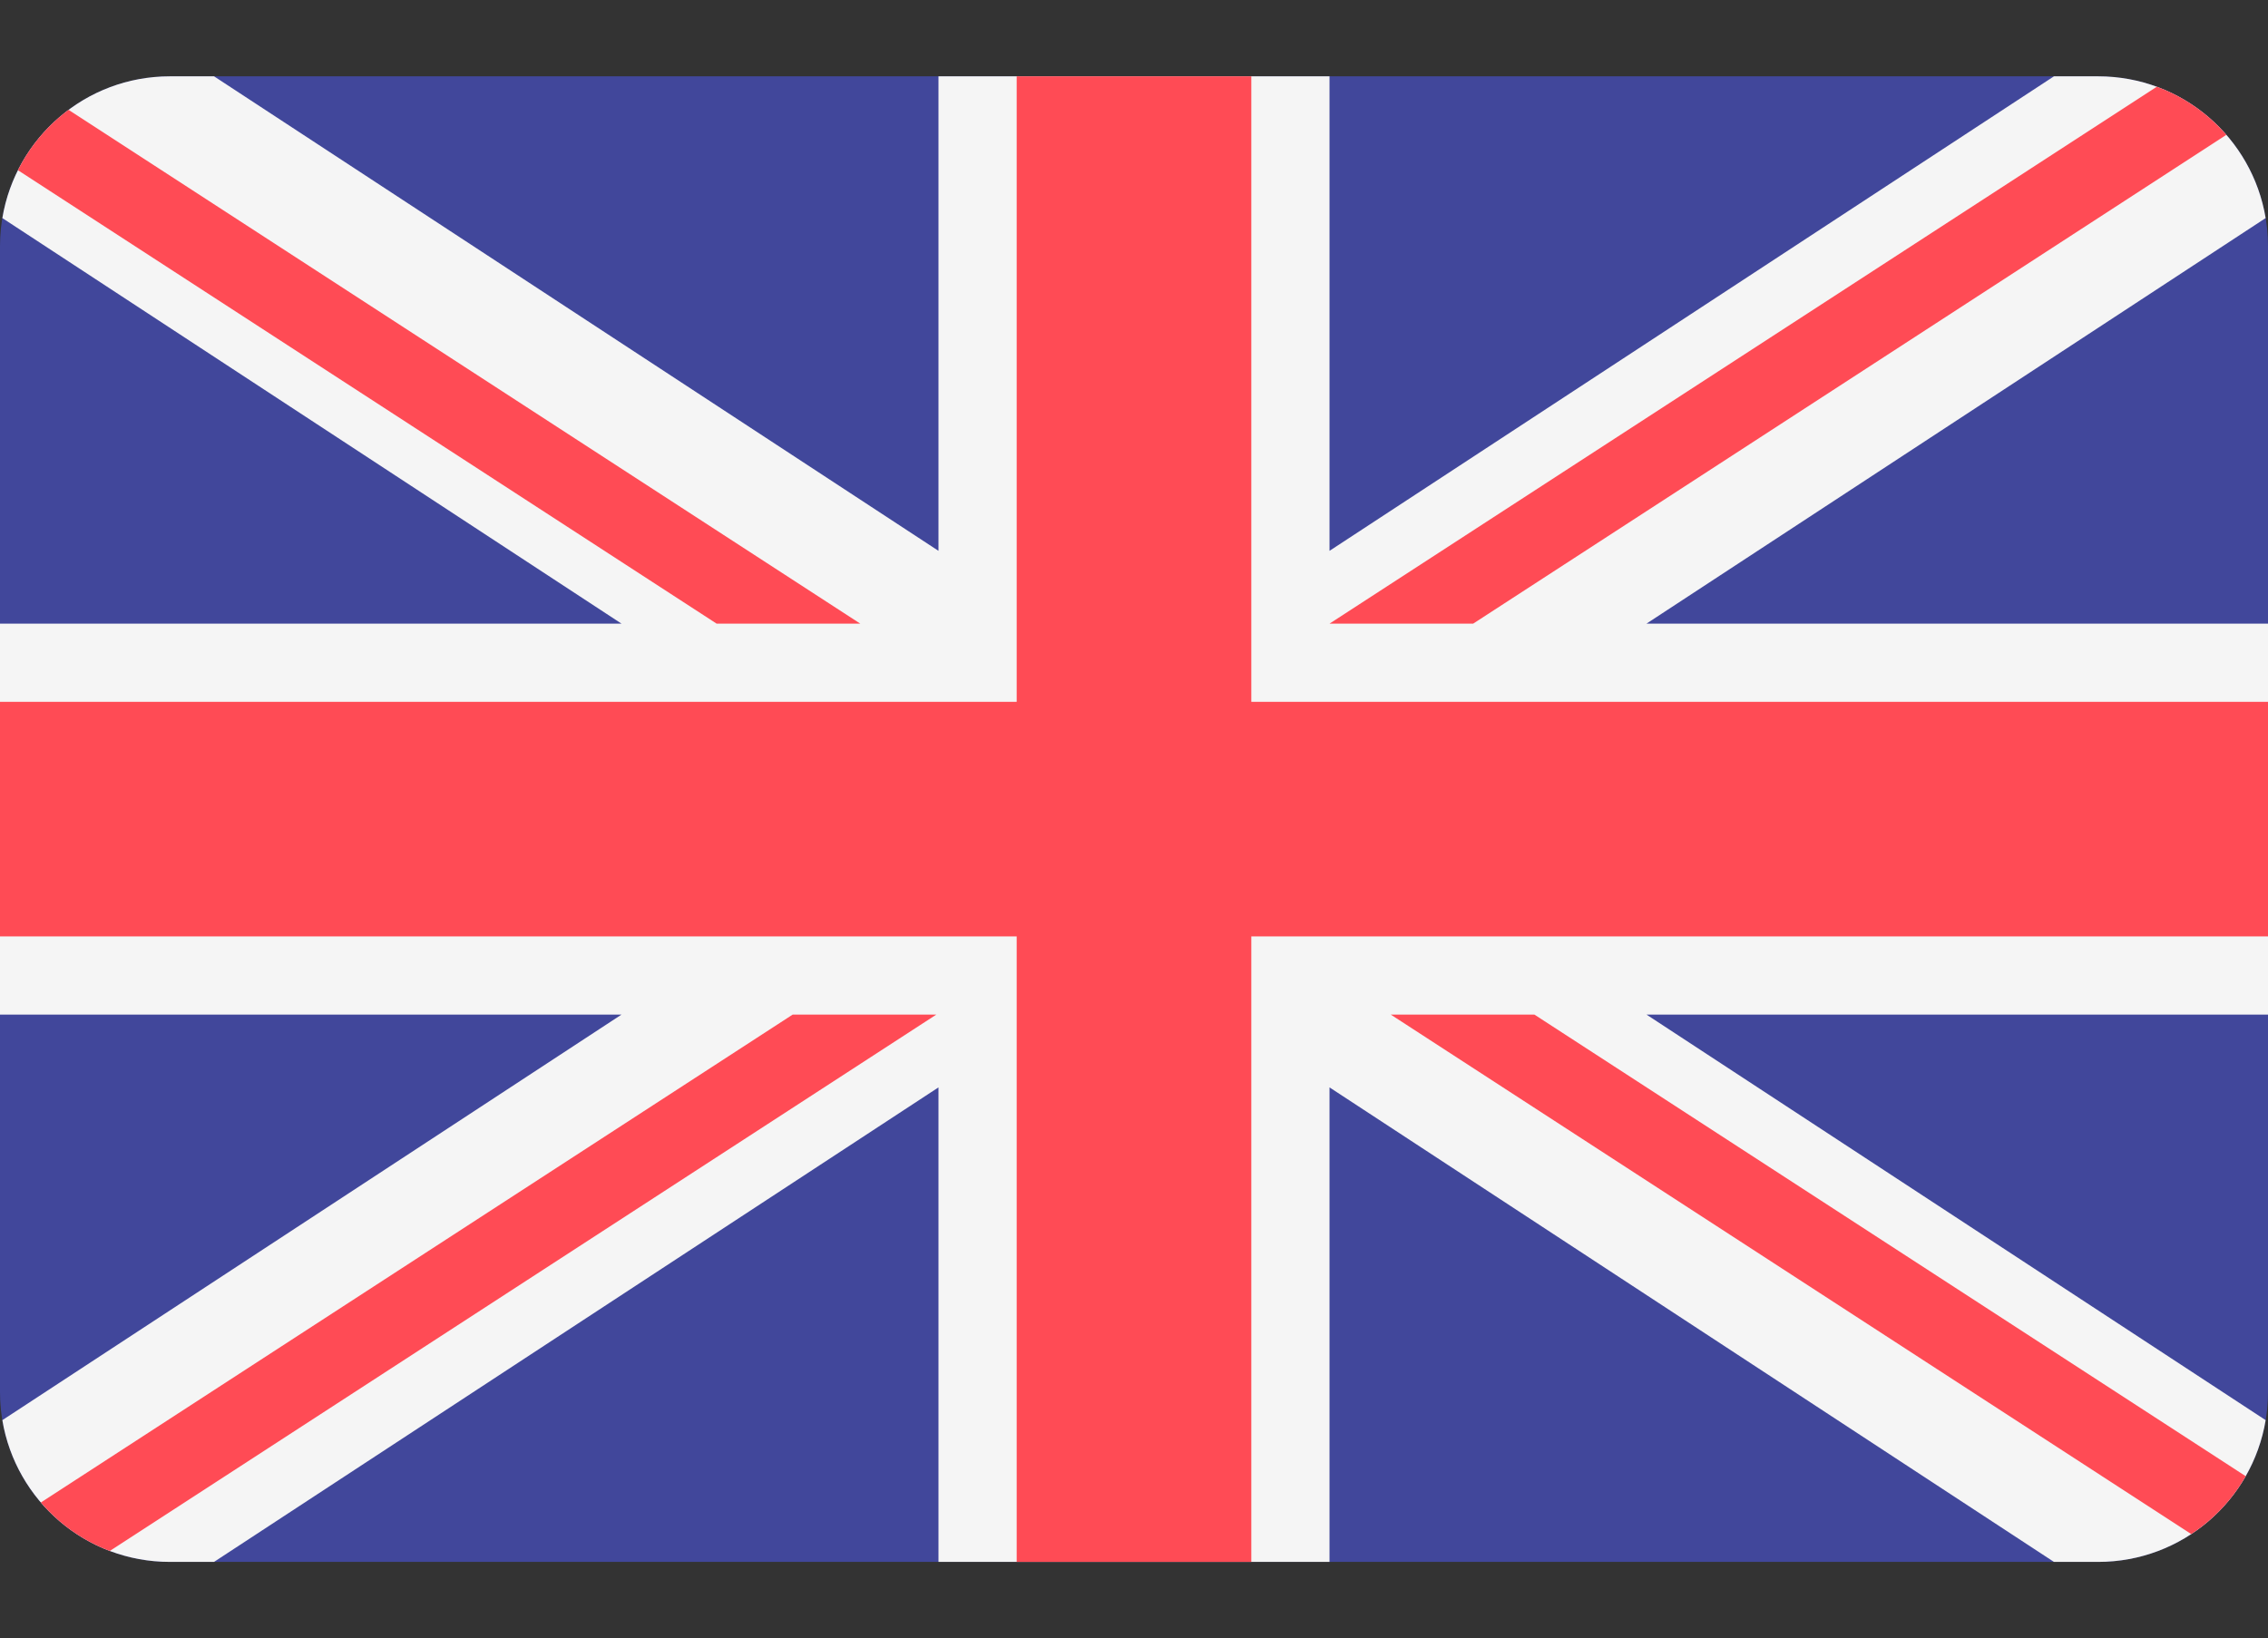
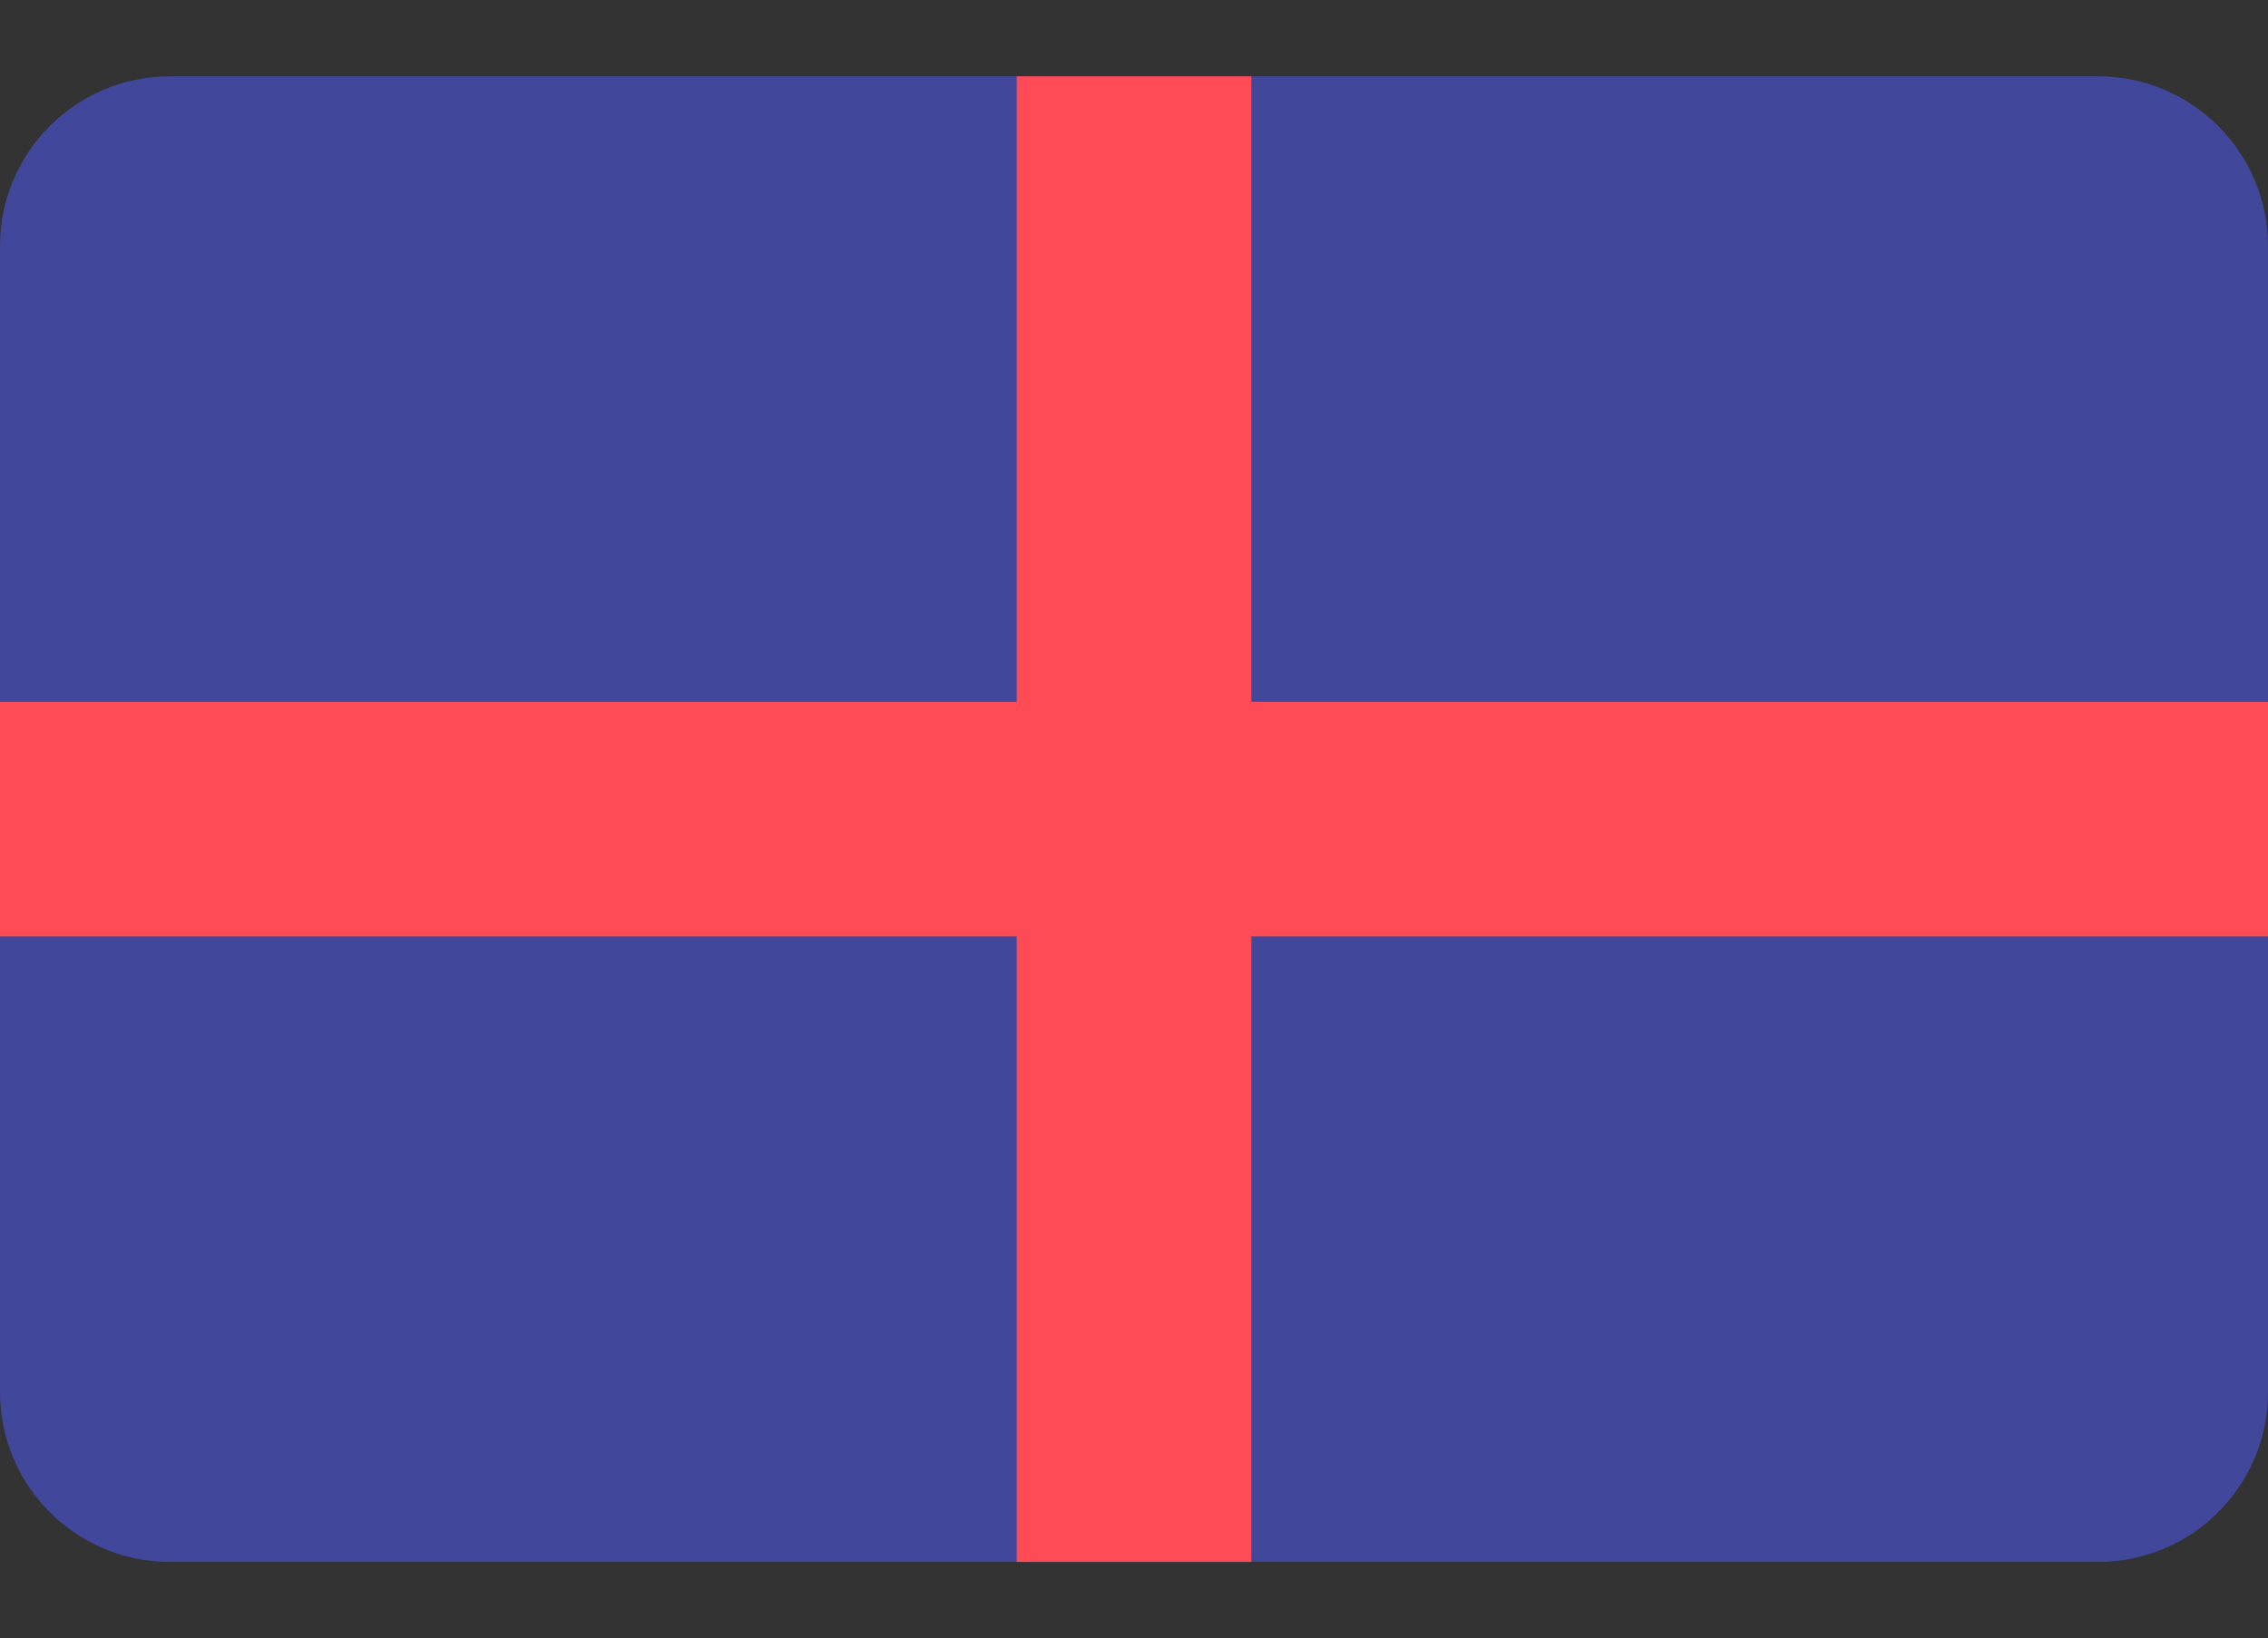
<svg xmlns="http://www.w3.org/2000/svg" width="800" height="578" fill="none">
  <rect width="100%" height="100%" fill="#333333" stroke="none" />
  <path fill="#41479B" d="M740.086 26.931H59.914C26.824 26.931 0 53.755 0 86.845v404.311c0 33.089 26.823 59.914 59.914 59.914h680.172c33.089 0 59.914-26.823 59.914-59.914V86.846c0-33.091-26.823-59.915-59.914-59.915Z" />
-   <path fill="#F5F5F5" d="M799.17 76.94c-4.722-28.373-29.37-50.01-59.084-50.01h-15.589L468.966 194.347V26.931H331.034v167.417L75.504 26.931h-15.59C30.2 26.931 5.552 48.567.83 76.942l218.403 143.094H0v137.931h219.233L.83 501.058c4.722 28.373 29.37 50.011 59.084 50.011h15.59l255.53-167.417v167.417h137.932V383.652l255.531 167.417h15.589c29.714 0 54.362-21.636 59.084-50.011L580.767 357.964H800V220.033H580.767L799.17 76.941Z" />
  <path fill="#FF4B55" d="M441.38 26.931h-82.76V247.62H0v82.76h358.62v220.689h82.76V330.38H800v-82.76H441.38V26.931Z" />
-   <path fill="#FF4B55" d="m38.739 547.206 291.536-189.24h-50.669L14.413 530.109c6.488 7.574 14.828 13.508 24.326 17.097ZM541.231 357.966h-50.669l282.369 183.289a60.178 60.178 0 0 0 19.199-20.43L541.231 357.966ZM6.327 60.055 252.78 220.034h50.668L24.18 38.754a60.154 60.154 0 0 0-17.853 21.3ZM519.634 220.034l265.68-172.46c-6.561-7.549-14.966-13.449-24.53-16.97l-291.818 189.43h50.668Z" />
</svg>